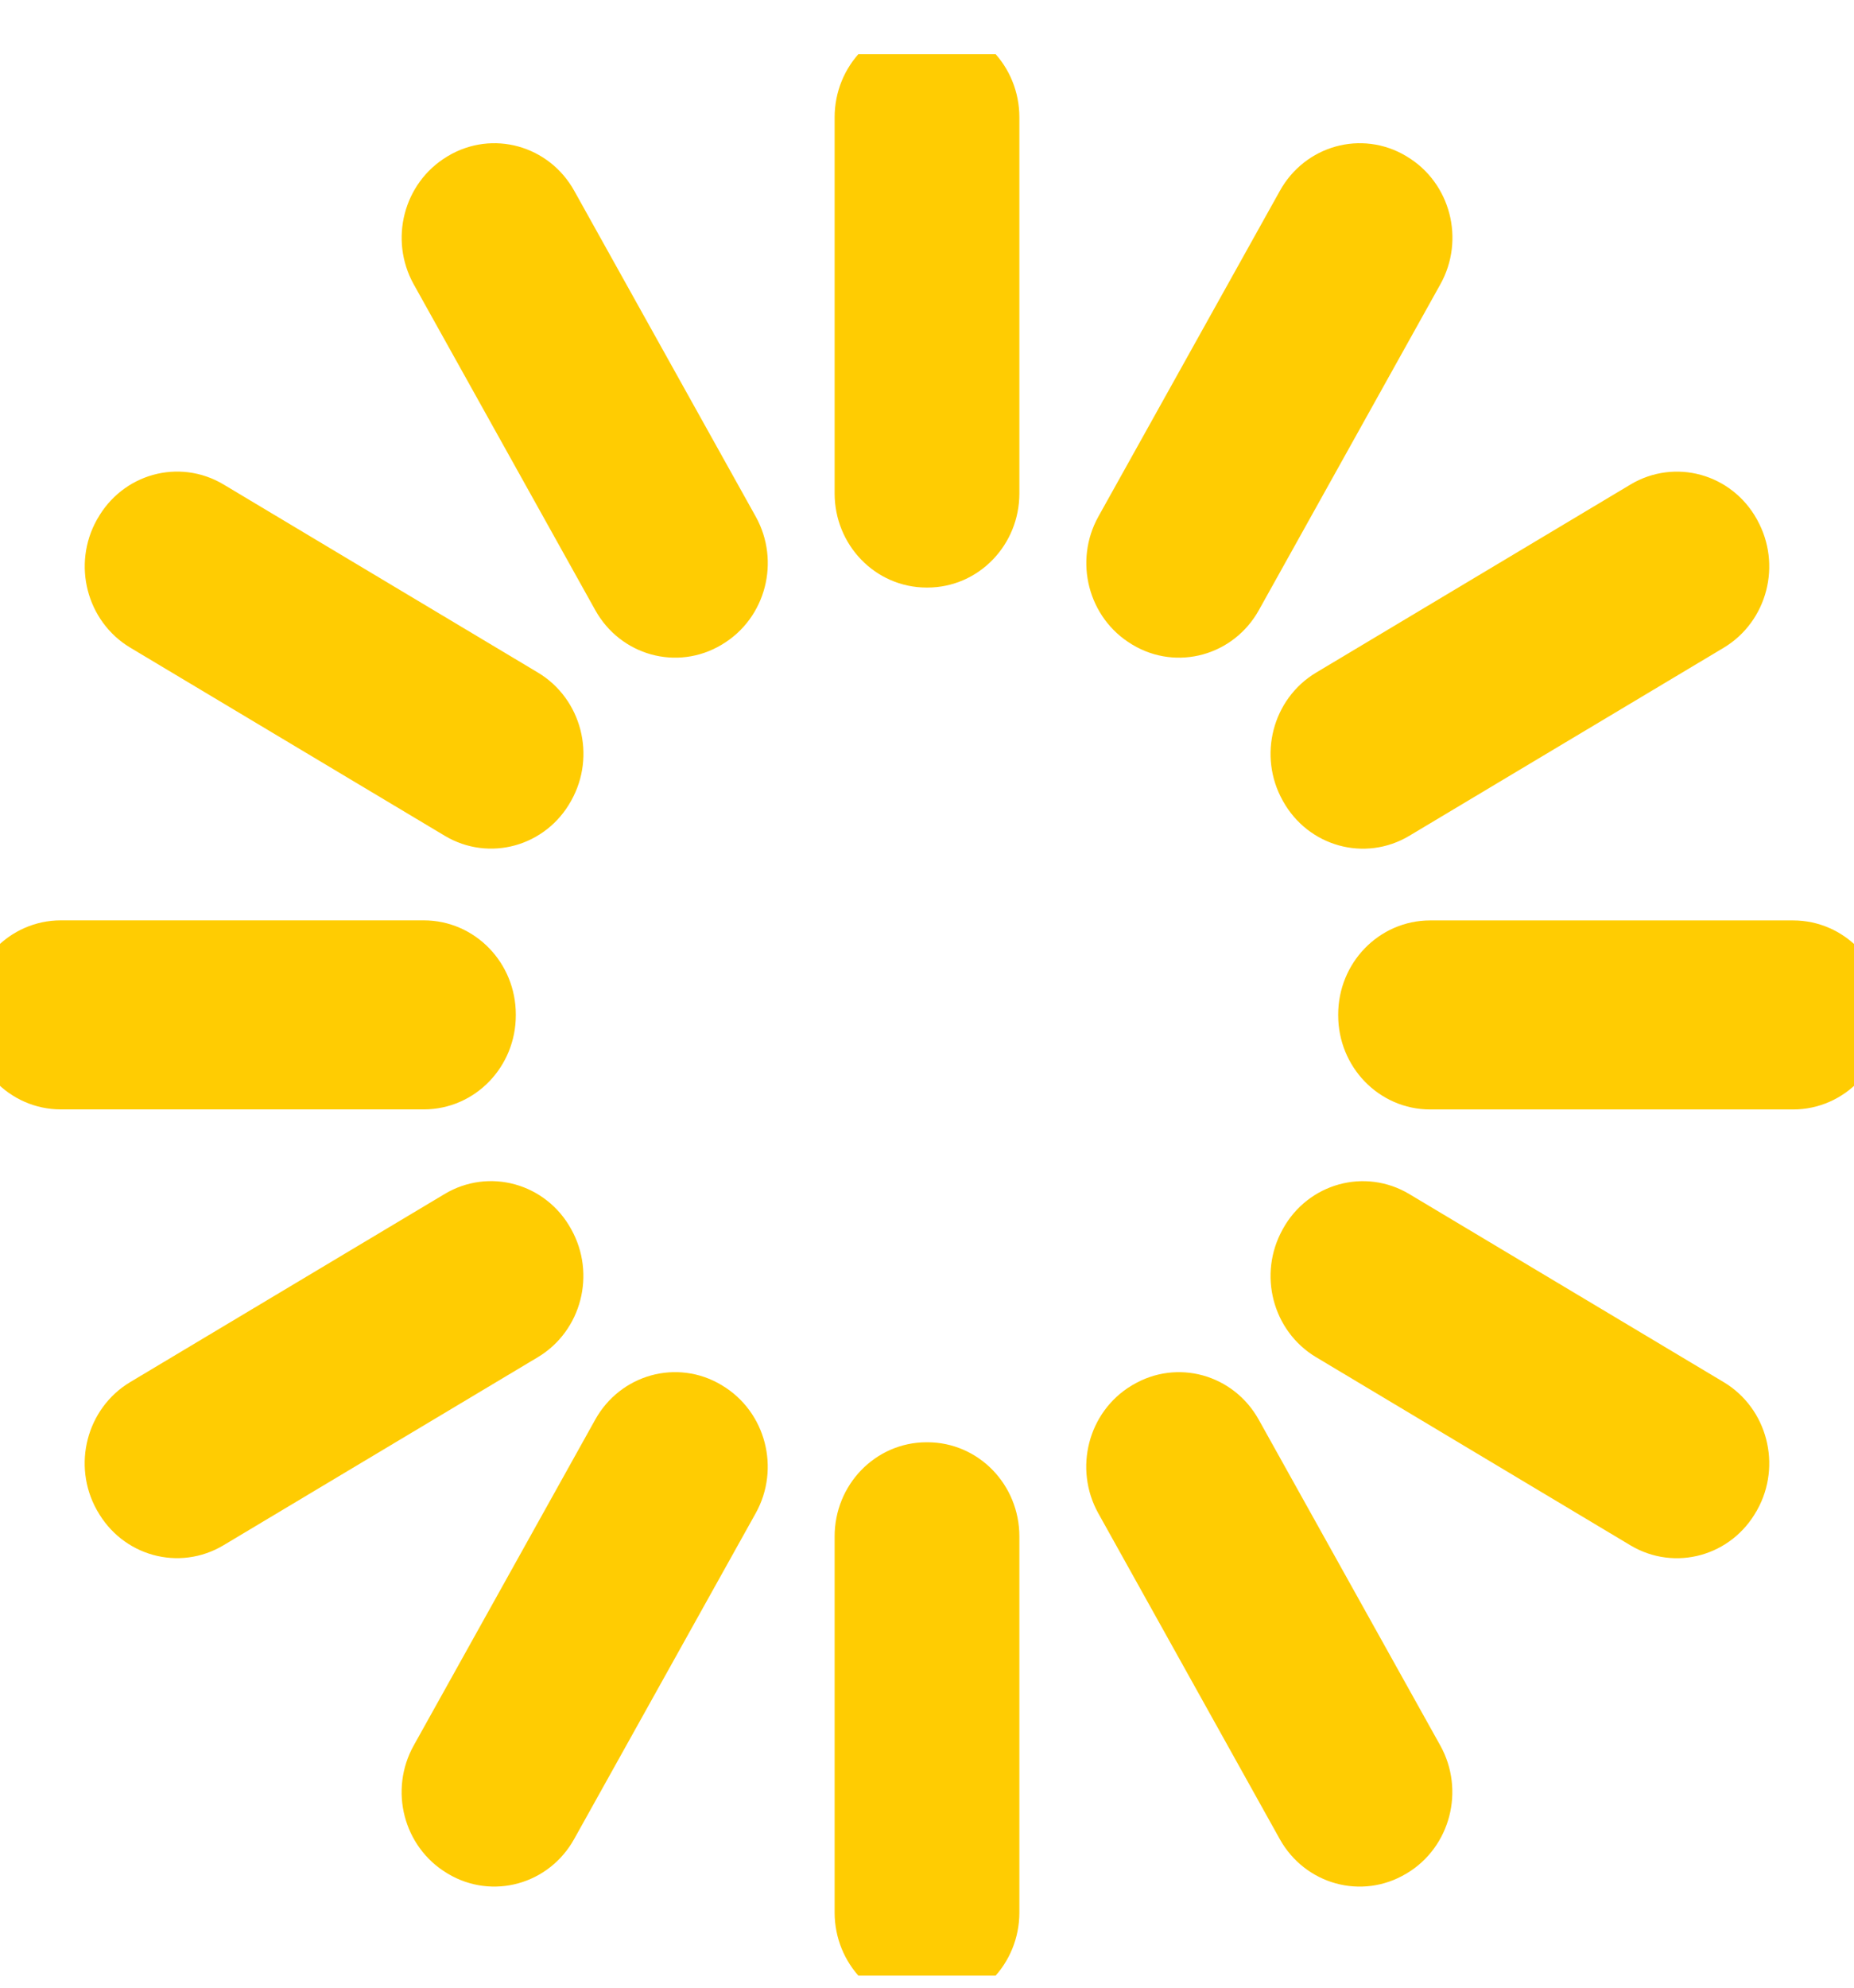
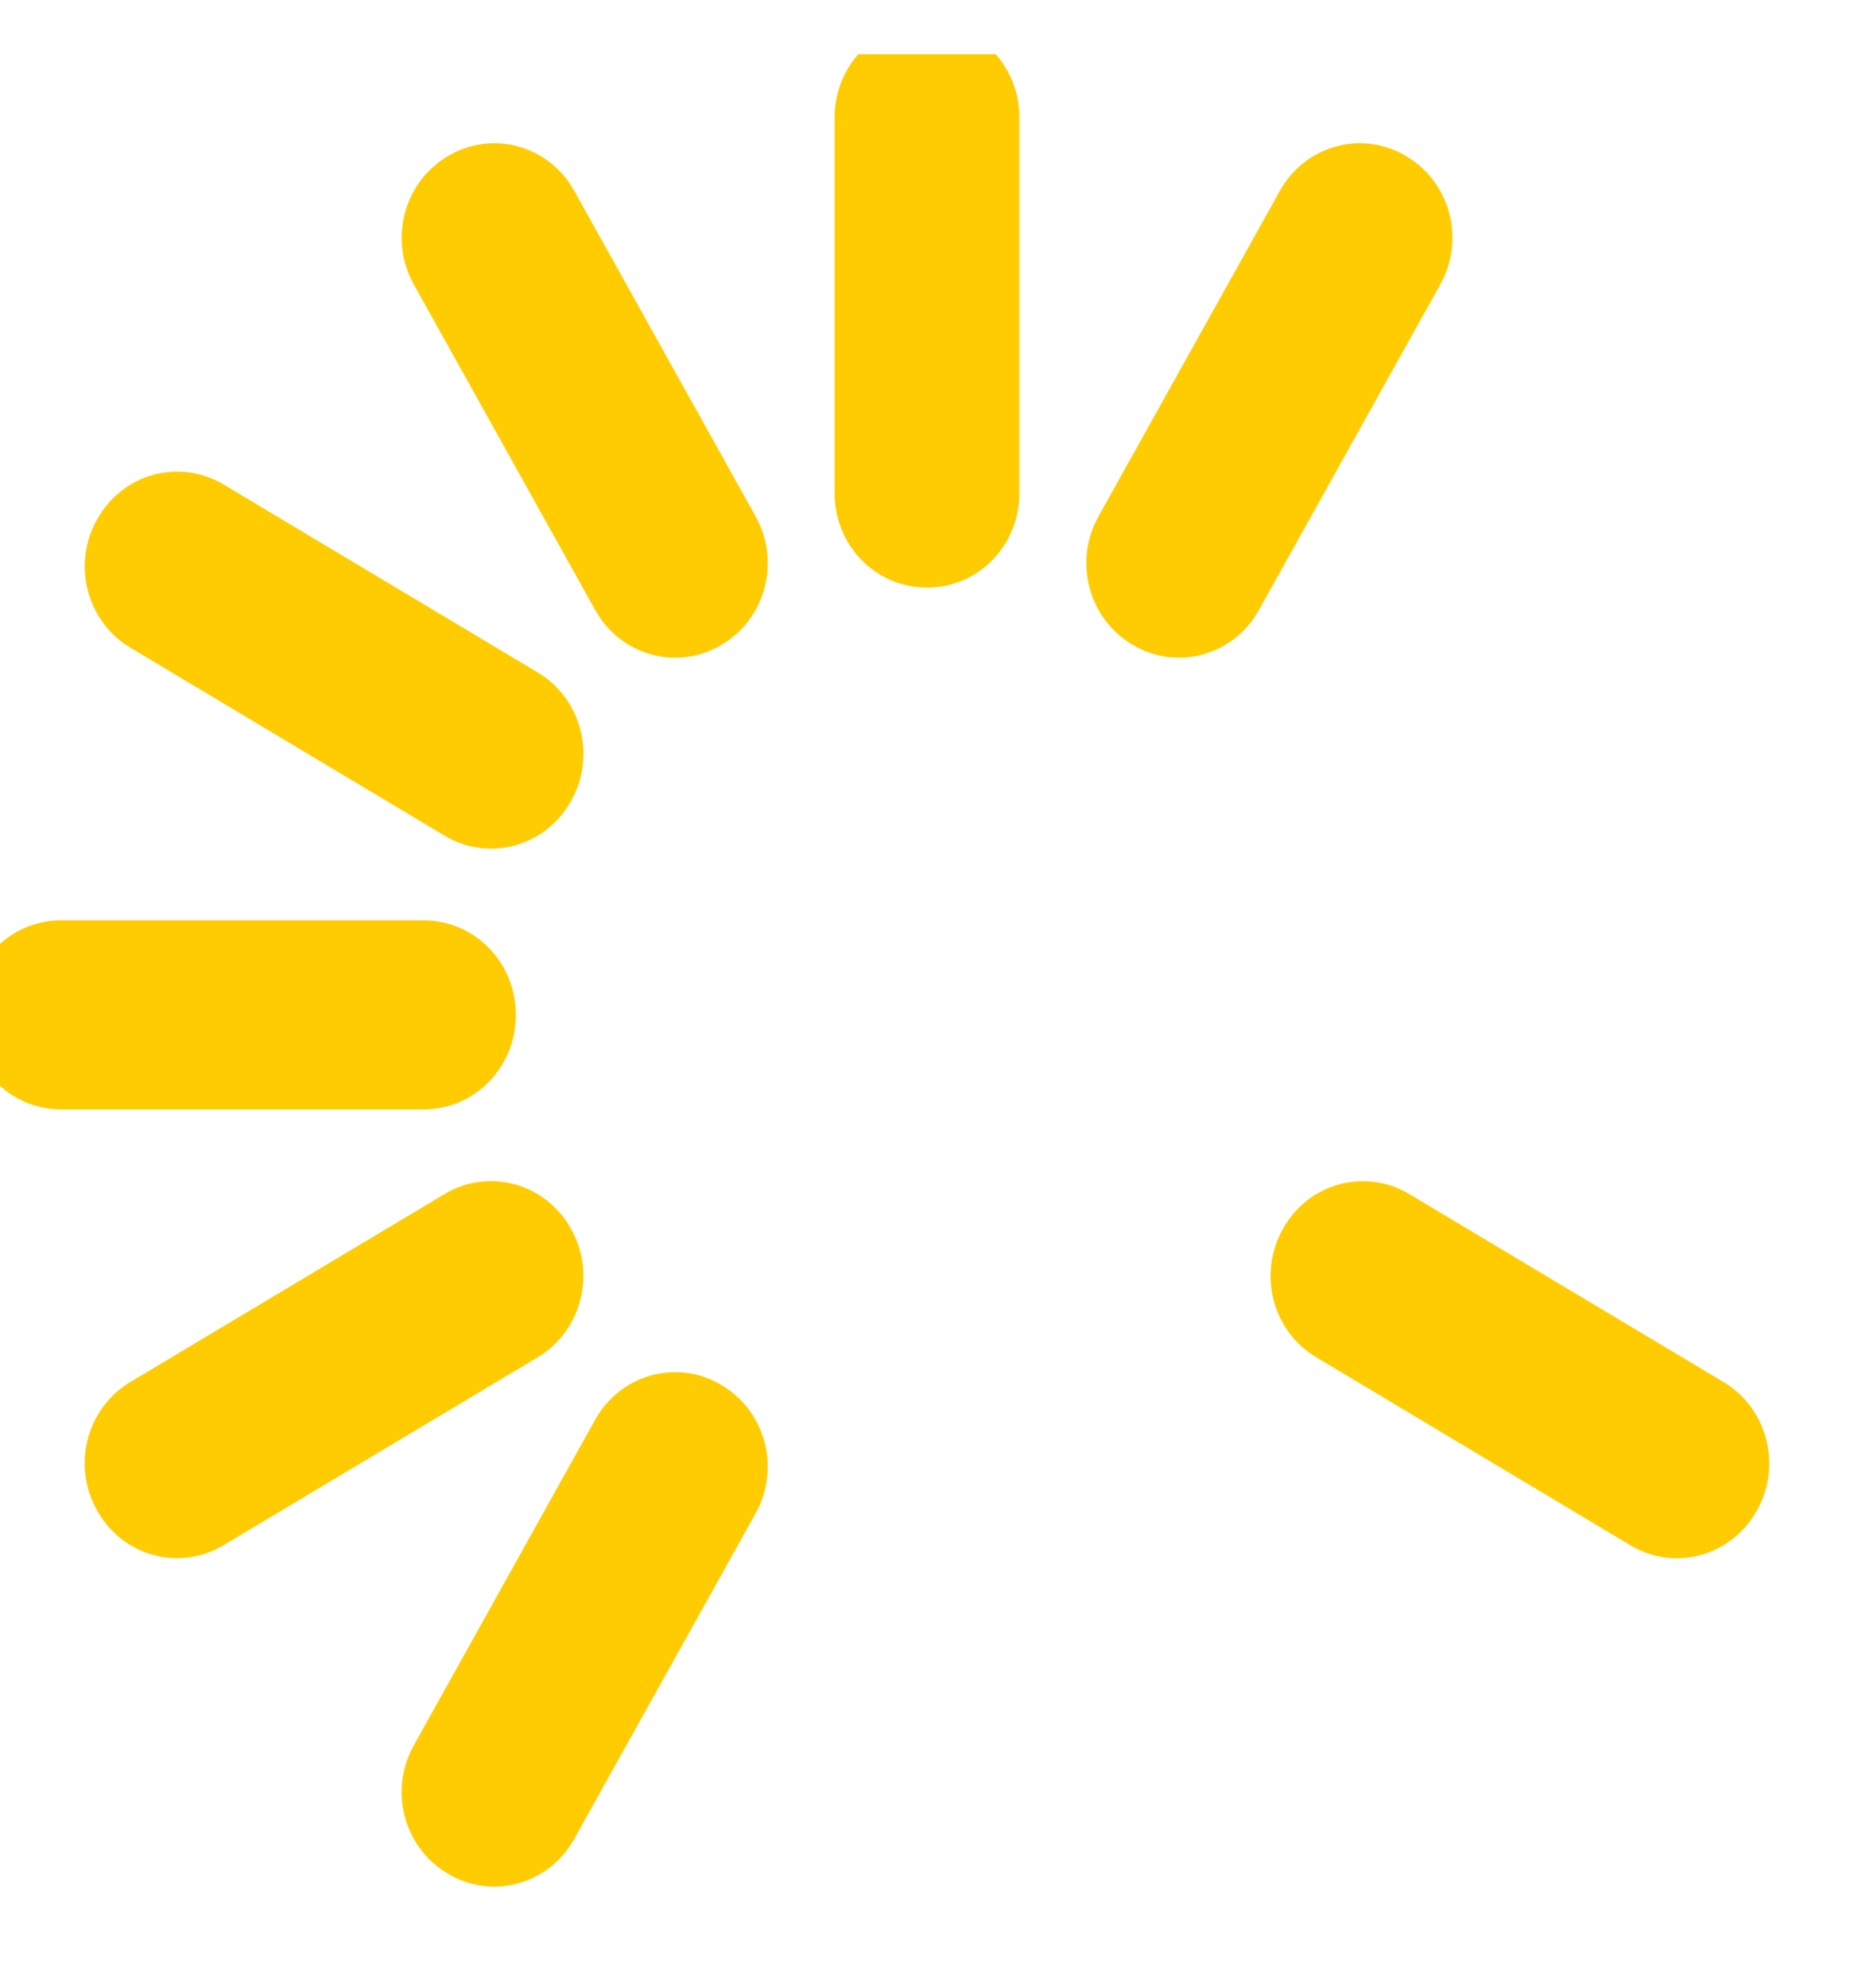
<svg xmlns="http://www.w3.org/2000/svg" width="28" height="30" viewBox="0 0 28 30" fill="none">
  <g clip-path="url(#clip0_1217_20641)">
    <path d="M14.007 0.85H13.994C13.503 0.85 13.105 1.261 13.105 1.77V7.448C13.105 7.956 13.503 8.368 13.994 8.368H14.007C14.497 8.368 14.895 7.956 14.895 7.448V1.77C14.895 1.261 14.497 0.85 14.007 0.85Z" fill="#FFCC02" stroke="#FFCC02" stroke-miterlimit="10" />
    <path d="M7.021 2.785L7.01 2.792C6.586 3.046 6.44 3.608 6.685 4.048L9.427 8.966C9.672 9.406 10.215 9.557 10.64 9.303L10.651 9.296C11.076 9.042 11.222 8.479 10.976 8.039L8.235 3.122C7.99 2.682 7.446 2.531 7.021 2.785Z" fill="#FFCC02" stroke="#FFCC02" stroke-miterlimit="10" />
    <path d="M1.906 8.078L1.899 8.089C1.654 8.529 1.799 9.092 2.224 9.346L6.973 12.185C7.397 12.439 7.941 12.288 8.186 11.848L8.192 11.837C8.438 11.397 8.292 10.834 7.867 10.58L3.119 7.741C2.694 7.487 2.151 7.638 1.906 8.078Z" fill="#FFCC02" stroke="#FFCC02" stroke-miterlimit="10" />
    <path d="M0.03 15.311V15.324C0.03 15.832 0.428 16.244 0.918 16.244H6.401C6.892 16.244 7.29 15.832 7.29 15.324V15.311C7.29 14.803 6.892 14.391 6.401 14.391H0.918C0.428 14.391 0.03 14.803 0.03 15.311Z" fill="#FFCC02" stroke="#FFCC02" stroke-miterlimit="10" />
    <path d="M1.898 22.546L1.905 22.557C2.15 22.997 2.693 23.148 3.118 22.894L7.866 20.055C8.291 19.801 8.437 19.238 8.191 18.798L8.185 18.787C7.94 18.347 7.396 18.196 6.972 18.45L2.223 21.289C1.798 21.543 1.653 22.106 1.898 22.546Z" fill="#FFCC02" stroke="#FFCC02" stroke-miterlimit="10" />
    <path d="M7.01 27.844L7.021 27.851C7.446 28.105 7.989 27.954 8.234 27.514L10.976 22.596C11.221 22.157 11.075 21.594 10.65 21.34L10.639 21.333C10.215 21.079 9.671 21.23 9.426 21.67L6.685 26.588C6.439 27.028 6.585 27.59 7.01 27.844Z" fill="#FFCC02" stroke="#FFCC02" stroke-miterlimit="10" />
-     <path d="M13.993 29.786H14.006C14.497 29.786 14.895 29.374 14.895 28.866V23.188C14.895 22.68 14.497 22.268 14.006 22.268H13.993C13.503 22.268 13.105 22.68 13.105 23.188V28.866C13.105 29.374 13.503 29.786 13.993 29.786Z" fill="#FFCC02" stroke="#FFCC02" stroke-miterlimit="10" />
-     <path d="M20.979 27.851L20.99 27.845C21.414 27.591 21.56 27.028 21.315 26.588L18.573 21.67C18.328 21.23 17.785 21.079 17.36 21.334L17.349 21.34C16.924 21.594 16.779 22.157 17.024 22.597L19.765 27.515C20.011 27.955 20.554 28.105 20.979 27.851Z" fill="#FFCC02" stroke="#FFCC02" stroke-miterlimit="10" />
    <path d="M26.094 22.558L26.101 22.547C26.346 22.107 26.201 21.544 25.776 21.29L21.027 18.451C20.603 18.197 20.059 18.347 19.814 18.787L19.808 18.799C19.562 19.239 19.708 19.802 20.133 20.055L24.881 22.895C25.306 23.149 25.849 22.998 26.094 22.558Z" fill="#FFCC02" stroke="#FFCC02" stroke-miterlimit="10" />
-     <path d="M27.97 15.325V15.312C27.97 14.803 27.572 14.392 27.081 14.392H21.599C21.108 14.392 20.71 14.803 20.71 15.312V15.325C20.71 15.833 21.108 16.245 21.599 16.245H27.081C27.572 16.245 27.97 15.833 27.97 15.325Z" fill="#FFCC02" stroke="#FFCC02" stroke-miterlimit="10" />
-     <path d="M26.101 8.09L26.095 8.078C25.849 7.638 25.306 7.488 24.881 7.742L20.133 10.581C19.708 10.835 19.562 11.398 19.808 11.838L19.814 11.849C20.059 12.289 20.603 12.44 21.027 12.186L25.776 9.347C26.201 9.092 26.346 8.53 26.101 8.09Z" fill="#FFCC02" stroke="#FFCC02" stroke-miterlimit="10" />
    <path d="M20.991 2.792L20.98 2.785C20.555 2.531 20.012 2.682 19.767 3.122L17.025 8.04C16.78 8.48 16.926 9.042 17.351 9.296L17.362 9.303C17.786 9.557 18.33 9.406 18.575 8.966L21.316 4.048C21.562 3.608 21.416 3.046 20.991 2.792Z" fill="#FFCC02" stroke="#FFCC02" stroke-miterlimit="10" />
  </g>
  <defs>
    <clipPath id="clip0_1217_20641">
      <rect width="28" height="29" fill="white" transform="translate(0 0.818)" />
    </clipPath>
  </defs>
</svg>